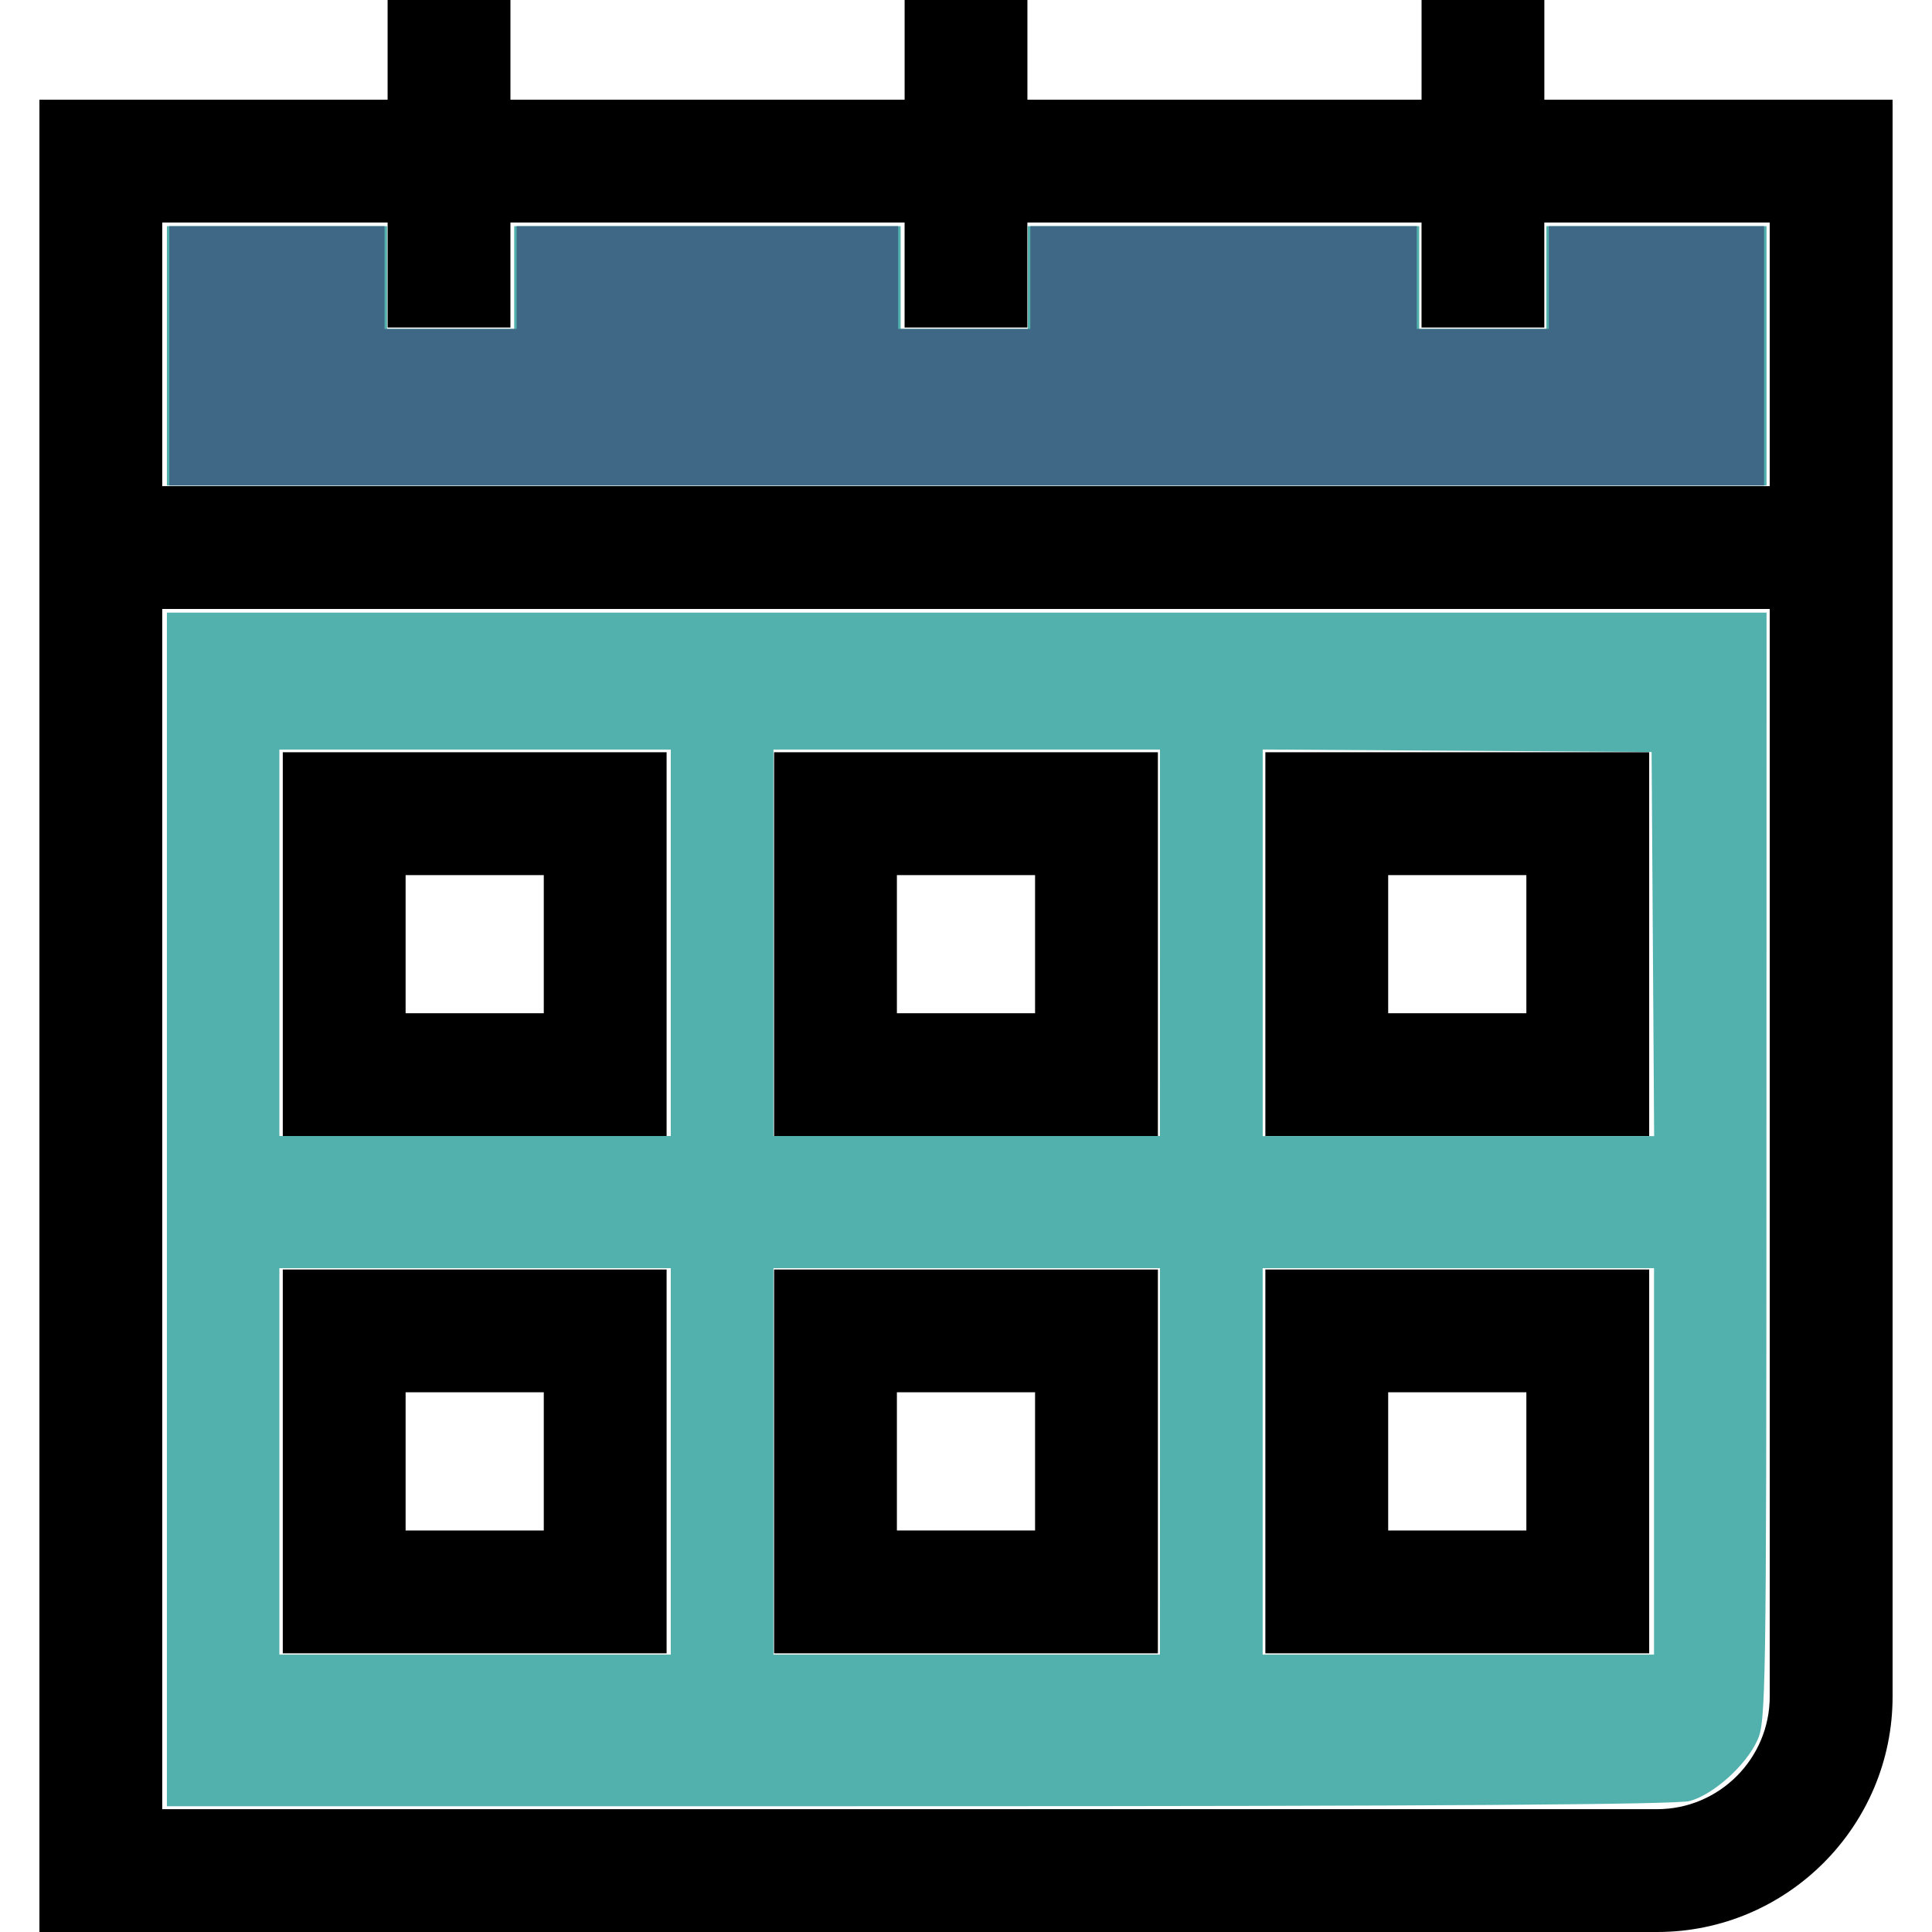
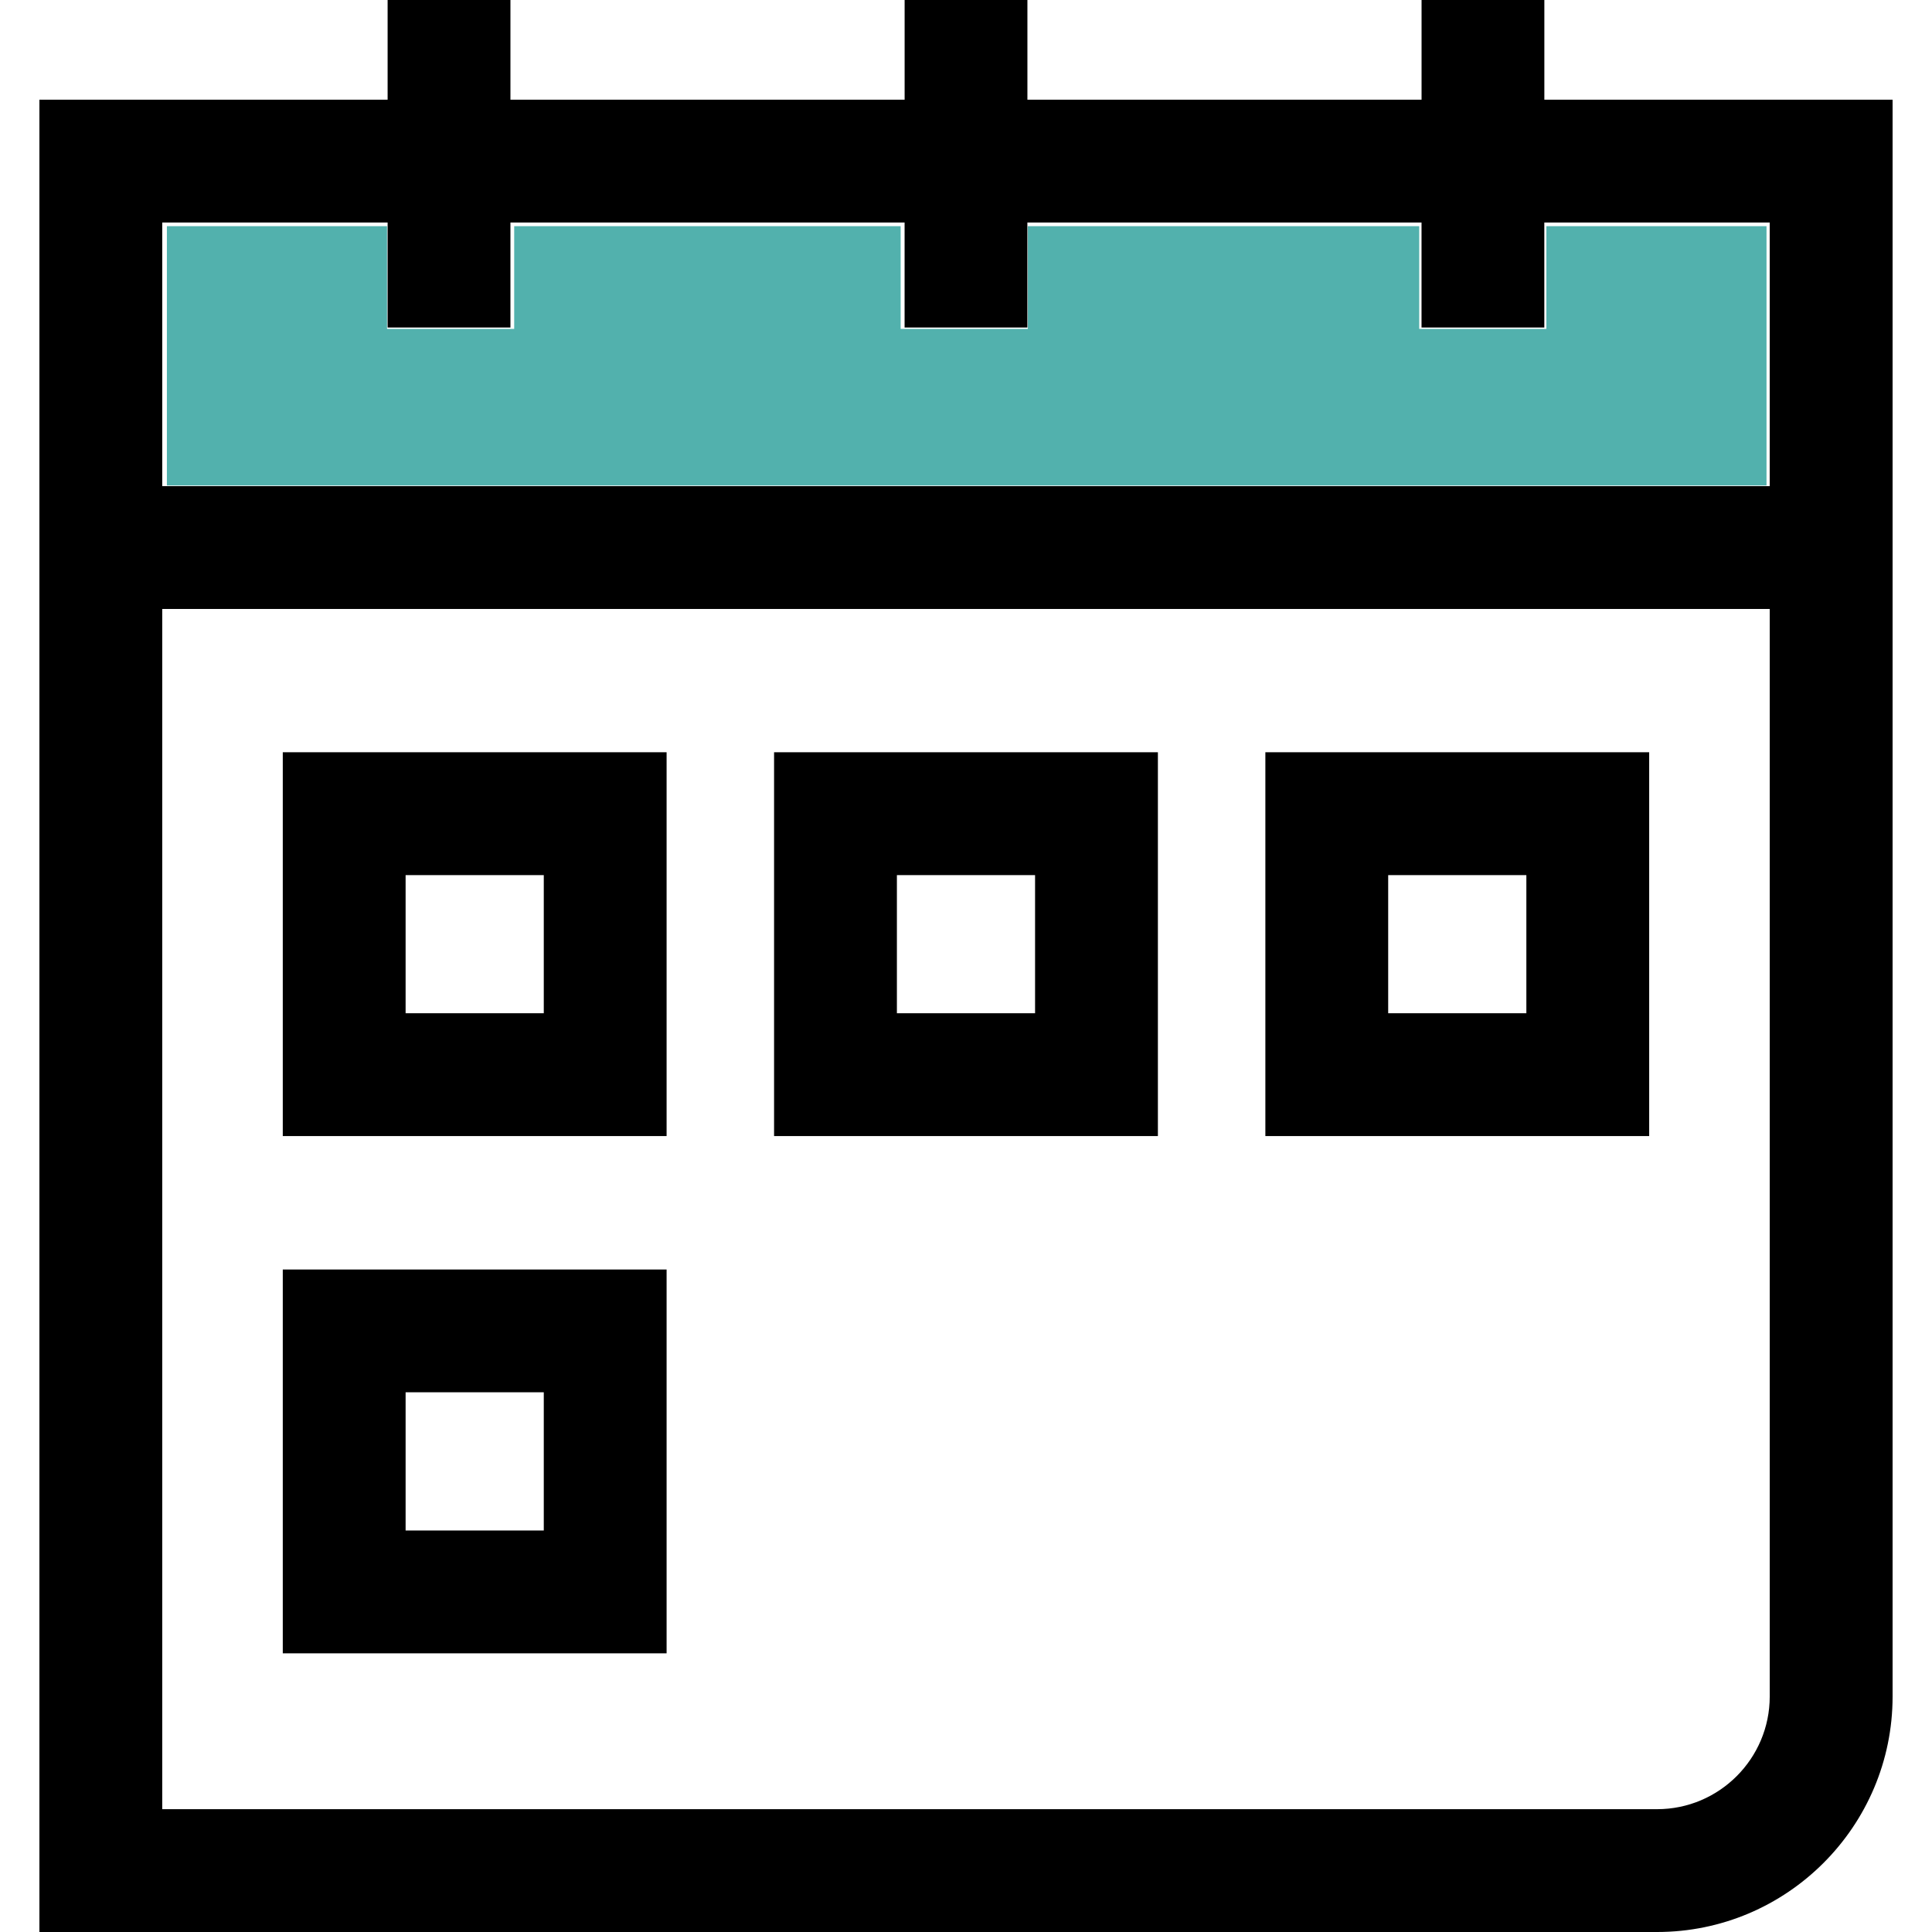
<svg xmlns="http://www.w3.org/2000/svg" enable-background="new 0 0 91 91" height="91px" id="Layer_1" version="1.1" viewBox="20.711 19.333 51.3 53.482" width="91px">
  <g id="g1162">
    <path d="M30.35,19.333v2.76h-9.639V32.79v3.4v36.625h44.781c3.595,0,6.519-2.926,6.519-6.52V36.19v-3.4V22.093h-9.64v-2.76h-3.399   v2.76H48.061v-2.76h-3.399v2.76H33.75v-2.76H30.35z M68.61,66.296c0,1.719-1.398,3.119-3.118,3.119H24.111V36.19H68.61V66.296z    M44.661,25.493v2.906h3.399v-2.906h10.911v2.906h3.399v-2.906h6.239v7.297H24.111v-7.297h6.239v2.906h3.4v-2.906H44.661z" id="path1148" />
    <path d="M38.073,40.157H27.448v10.625h10.625V40.157z M34.673,47.382h-3.825v-3.824h3.825V47.382z" id="path1150" />
    <path d="M51.673,40.157H41.048v10.625h10.625V40.157z M48.273,47.382h-3.825v-3.824h3.825V47.382z" id="path1152" />
    <path d="M65.273,40.157H54.648v10.625h10.625V40.157z M61.873,47.382h-3.825v-3.824h3.825V47.382z" id="path1154" />
    <path d="M38.073,54.476H27.448v10.625h10.625V54.476z M34.673,61.7h-3.825v-3.826h3.825V61.7z" id="path1156" />
-     <path d="M51.673,54.476H41.048v10.625h10.625V54.476z M48.273,61.7h-3.825v-3.826h3.825V61.7z" id="path1158" />
-     <path d="M65.273,54.476H54.648v10.625h10.625V54.476z M61.873,61.7h-3.825v-3.826h3.825V61.7z" id="path1160" />
  </g>
  <path d="M 24.24,29.182 V 25.594 h 3.047 3.047 v 1.422 1.422 h 1.76 1.76 V 27.016 25.594 h 5.349 5.349 V 27.016 28.438 H 46.312 48.073 V 27.016 25.594 h 5.417 5.417 v 1.422 1.422 h 1.76 1.76 V 27.016 25.594 h 3.047 3.047 v 3.589 3.589 H 46.38 24.24 Z" id="path1171" style="fill:#52b1ad;stroke-width:0.135" />
-   <path d="M 24.24,52.812 V 36.292 h 22.141 22.141 l -0.003,15.336 c -0.003,14.544 -0.016,15.364 -0.25,15.878 -0.317,0.697 -1.21,1.499 -1.871,1.683 -0.354,0.098 -7.077,0.144 -21.338,0.144 l -20.82,7.55e-4 z M 38.188,59.786 V 54.438 h -5.417 -5.417 v 5.349 5.349 h 5.417 5.417 z m 13.542,0 V 54.438 H 46.38 41.031 v 5.349 5.349 h 5.349 5.349 z m 13.677,0 V 54.438 h -5.417 -5.417 v 5.349 5.349 h 5.417 5.417 z M 38.188,45.432 v -5.349 h -5.417 -5.417 v 5.349 5.349 h 5.417 5.417 z m 13.542,0 V 40.083 H 46.38 41.031 v 5.349 5.349 h 5.349 5.349 z m 13.645,0.034 -0.035,-5.315 -5.383,-0.035 -5.383,-0.035 v 5.351 5.351 h 5.418 5.418 z" id="path1173" style="fill:#52b1ad;stroke-width:0.135" />
-   <path d="M 24.307,29.182 V 25.594 h 2.979 2.979 v 1.422 1.422 h 1.828 1.828 V 27.016 25.594 h 5.281 5.281 V 27.016 28.438 H 46.312 48.141 V 27.016 25.594 h 5.349 5.349 v 1.422 1.422 h 1.828 1.828 V 27.016 25.594 h 2.979 2.979 v 3.589 3.589 H 46.38 24.307 Z" id="path1736" style="fill:#3e6886;fill-opacity:1;stroke-width:0.135" />
</svg>